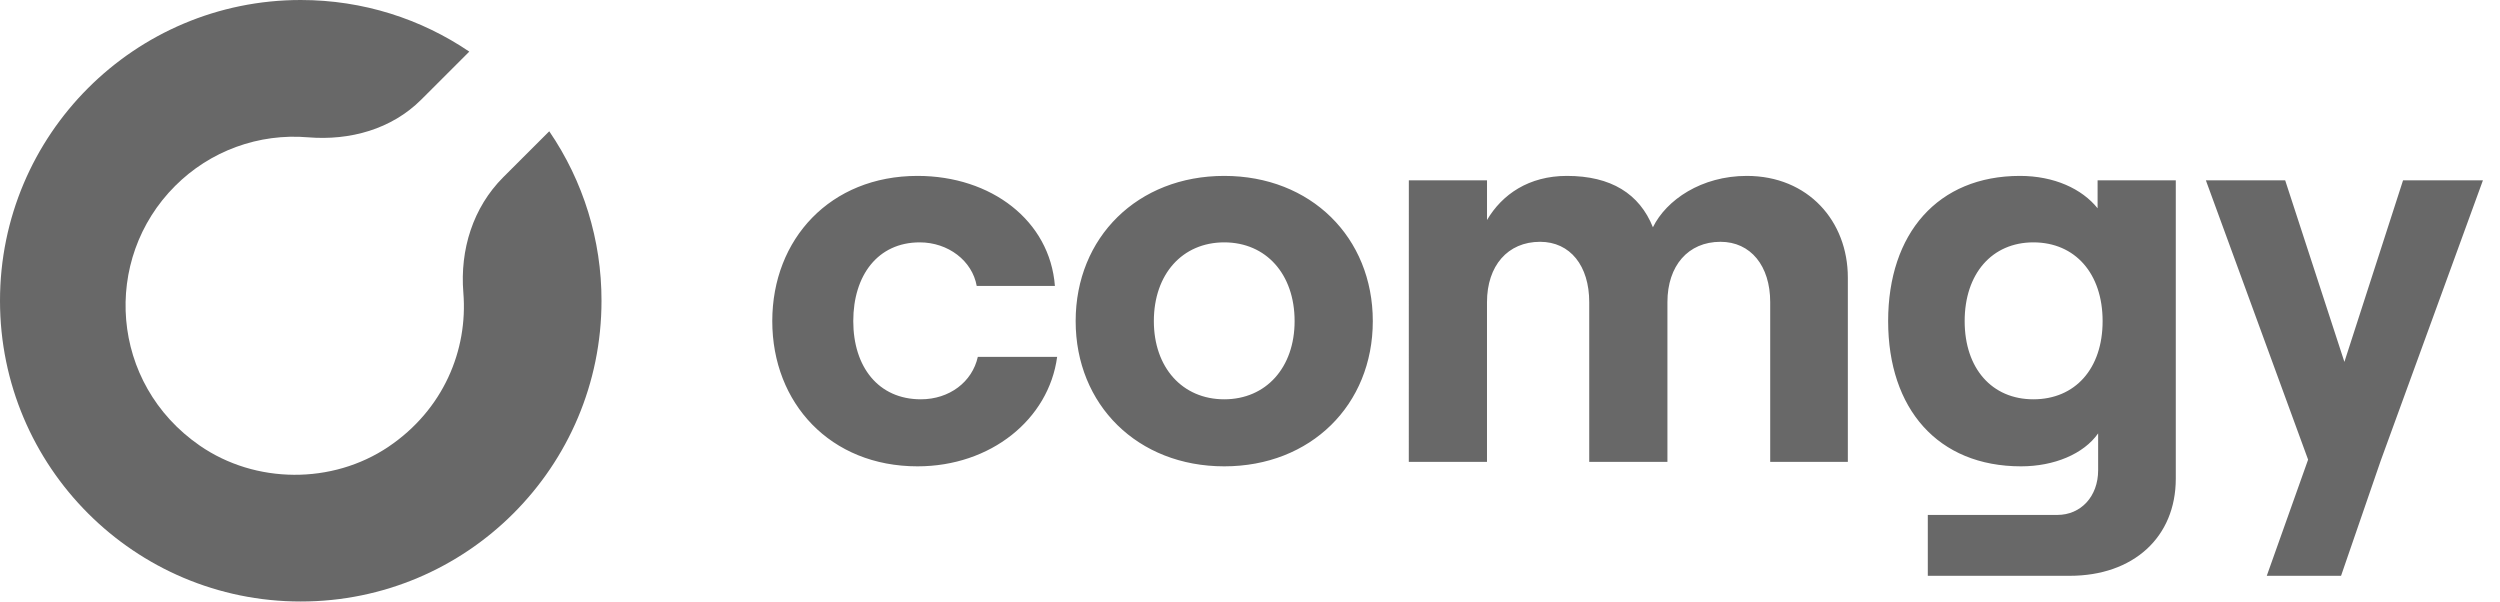
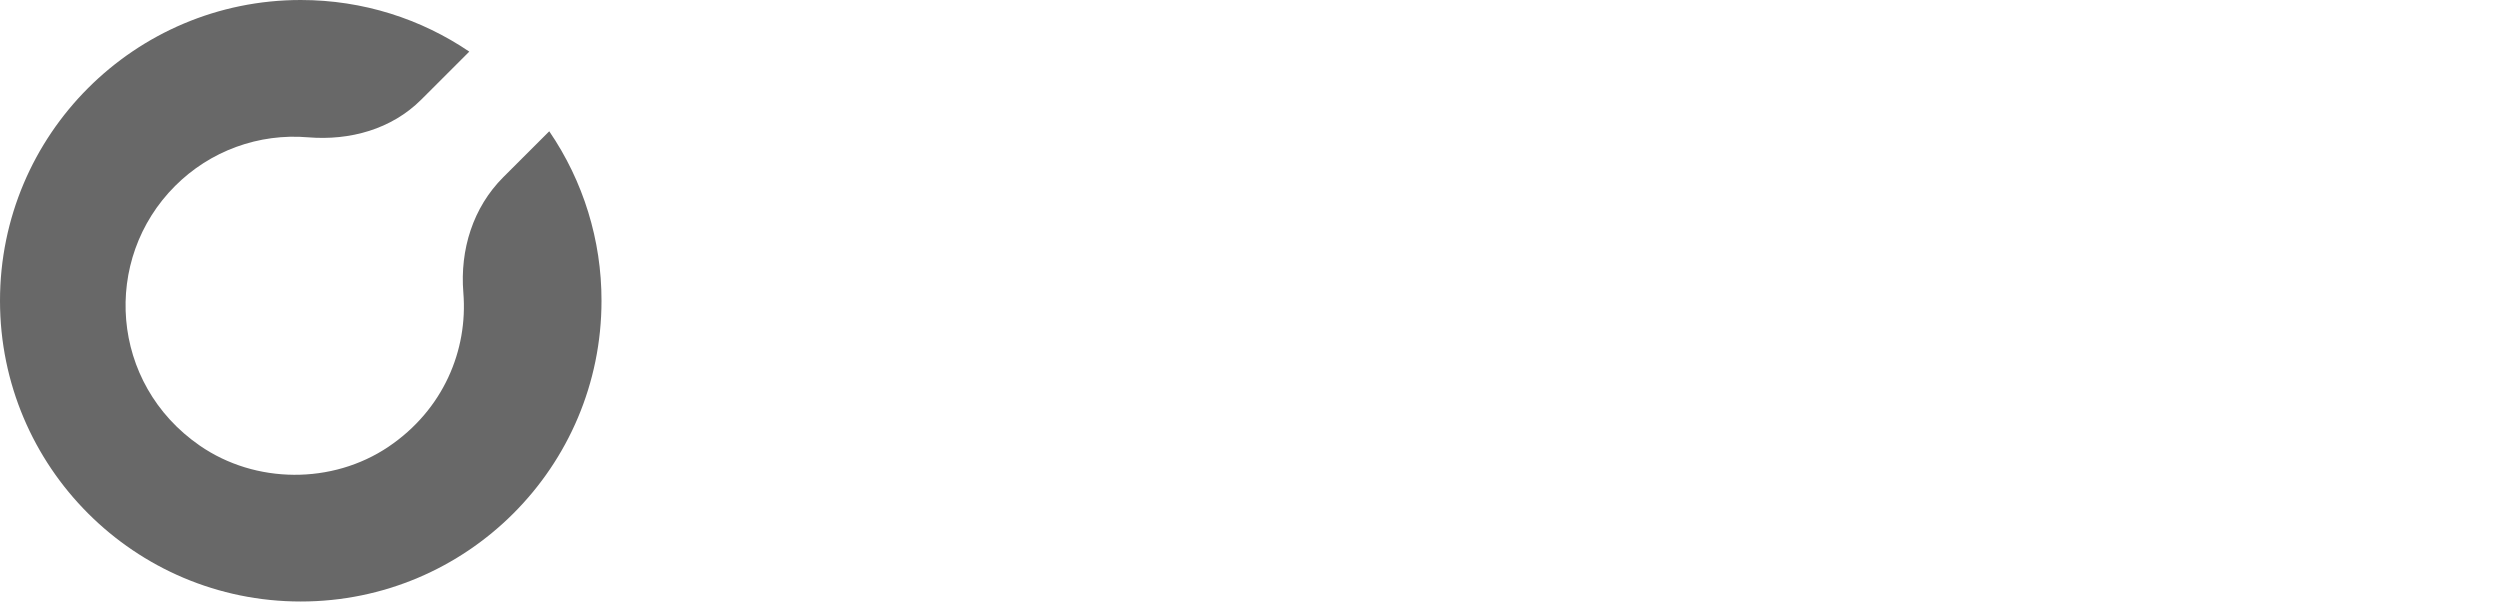
<svg xmlns="http://www.w3.org/2000/svg" fill="none" height="100%" overflow="visible" preserveAspectRatio="none" style="display: block;" viewBox="0 0 133 32" width="100%">
  <g id="Frame 2147223486">
-     <path d="M48.811 24.809C52.704 24.809 55.794 22.313 56.24 18.985H52.02C51.723 20.322 50.505 21.243 48.989 21.243C46.731 21.243 45.394 19.52 45.394 17.083C45.394 14.647 46.701 12.894 48.93 12.894C50.445 12.894 51.723 13.874 51.961 15.211H56.121C55.853 11.735 52.733 9.358 48.811 9.358C44.176 9.358 41.085 12.715 41.085 17.083C41.085 21.451 44.176 24.809 48.811 24.809ZM65.129 24.809C69.735 24.809 73.033 21.541 73.033 17.083C73.033 12.626 69.735 9.358 65.129 9.358C60.523 9.358 57.225 12.626 57.225 17.083C57.225 21.541 60.523 24.809 65.129 24.809ZM65.129 21.243C62.9 21.243 61.385 19.55 61.385 17.083C61.385 14.587 62.9 12.894 65.129 12.894C67.357 12.894 68.873 14.587 68.873 17.083C68.873 19.55 67.357 21.243 65.129 21.243ZM74.948 24.571H79.108V16.073C79.108 14.142 80.209 12.864 81.931 12.864C83.537 12.864 84.547 14.142 84.547 16.073V24.571H88.707V16.073C88.707 14.142 89.807 12.864 91.53 12.864C93.135 12.864 94.175 14.142 94.175 16.073V24.571H98.305V14.766C98.305 11.765 96.195 9.358 92.927 9.358C90.52 9.358 88.648 10.635 87.935 12.091C87.222 10.309 85.706 9.358 83.359 9.358C81.338 9.358 79.912 10.338 79.109 11.705V9.595H74.95L74.948 24.571ZM111.592 9.595V11.081C110.76 10.041 109.274 9.358 107.461 9.358C103.093 9.358 100.449 12.418 100.449 17.083C100.449 21.749 103.093 24.809 107.521 24.809C109.274 24.809 110.849 24.155 111.621 23.056V25.017C111.621 26.414 110.7 27.394 109.452 27.394H102.559V30.633H110.106C113.493 30.633 115.752 28.583 115.752 25.463V9.595H111.592ZM108.175 21.243C105.976 21.243 104.52 19.609 104.52 17.083C104.52 14.558 105.976 12.894 108.175 12.894C110.403 12.894 111.859 14.558 111.859 17.083C111.859 19.609 110.403 21.243 108.175 21.243ZM132.091 9.595H127.842L124.722 19.253L121.572 9.595H117.353L122.791 24.453L120.592 30.633H124.544L126.653 24.512L132.091 9.595Z" fill="#686868" id="Vector" />
    <path clip-rule="evenodd" d="M29.221 6.985C31.036 9.64 32.005 12.783 32 16C32 24.837 24.837 32 16 32C7.163 32 0 24.837 0 16C0 7.163 7.163 0 16 0C19.322 0 22.408 1.013 24.966 2.746L22.409 5.301C20.829 6.878 18.615 7.488 16.387 7.305C15.092 7.195 13.789 7.369 12.568 7.815C11.347 8.261 10.239 8.969 9.32 9.888C5.406 13.794 5.845 20.402 10.629 23.707C13.59 25.753 17.682 25.779 20.667 23.767C23.585 21.799 24.901 18.635 24.65 15.569C24.465 13.288 25.158 11.042 26.776 9.425L29.219 6.985H29.221Z" fill="#686868" fill-rule="evenodd" id="Vector_2" />
  </g>
</svg>